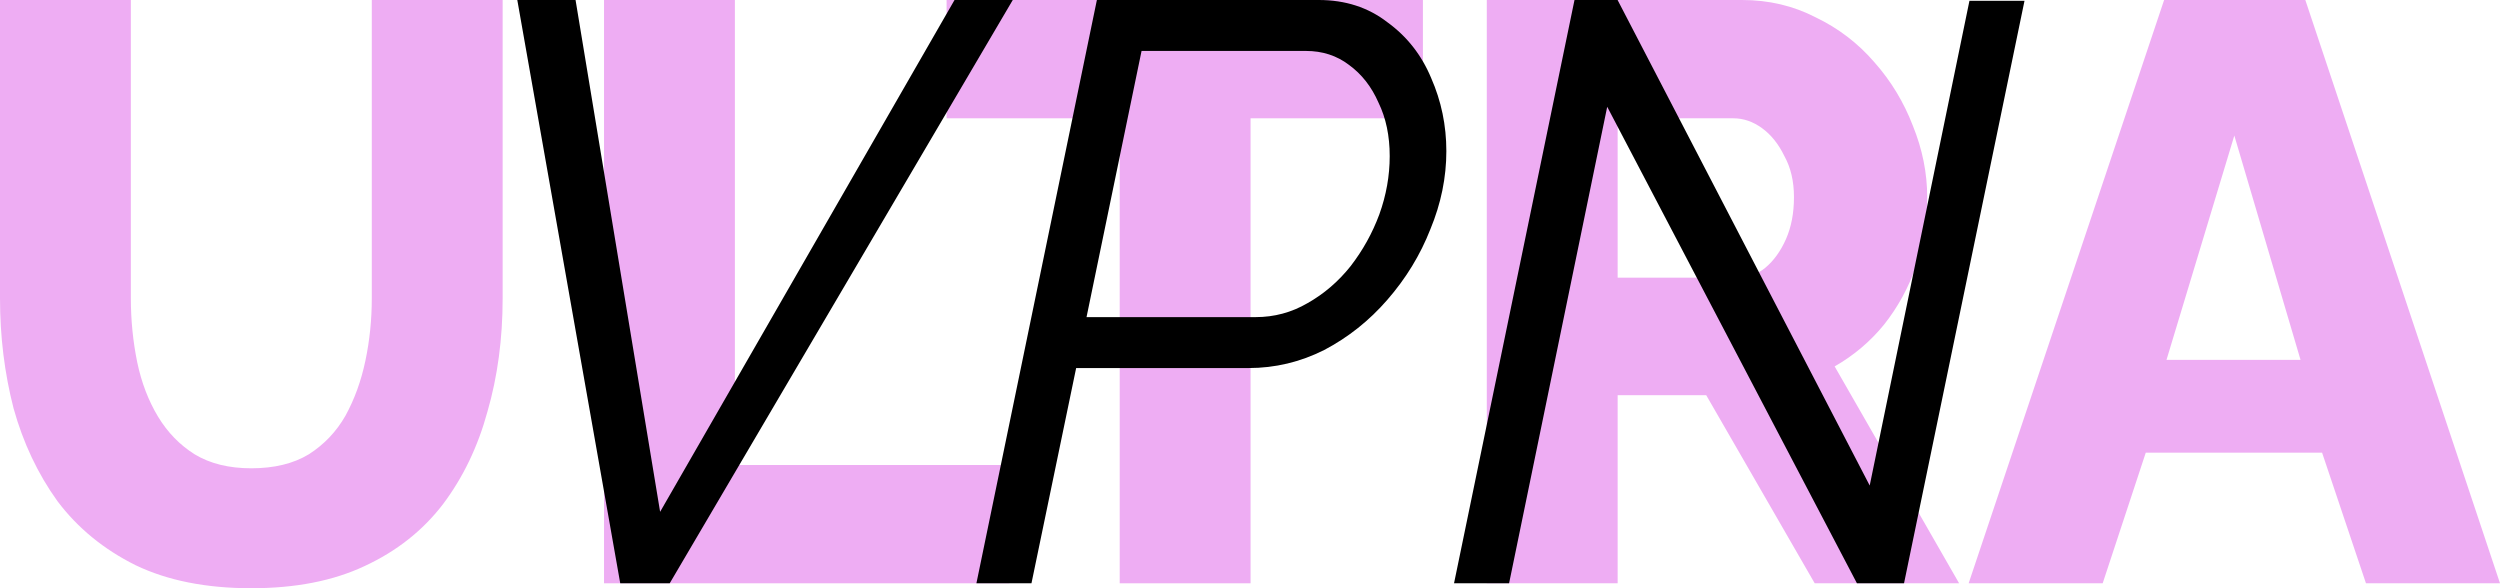
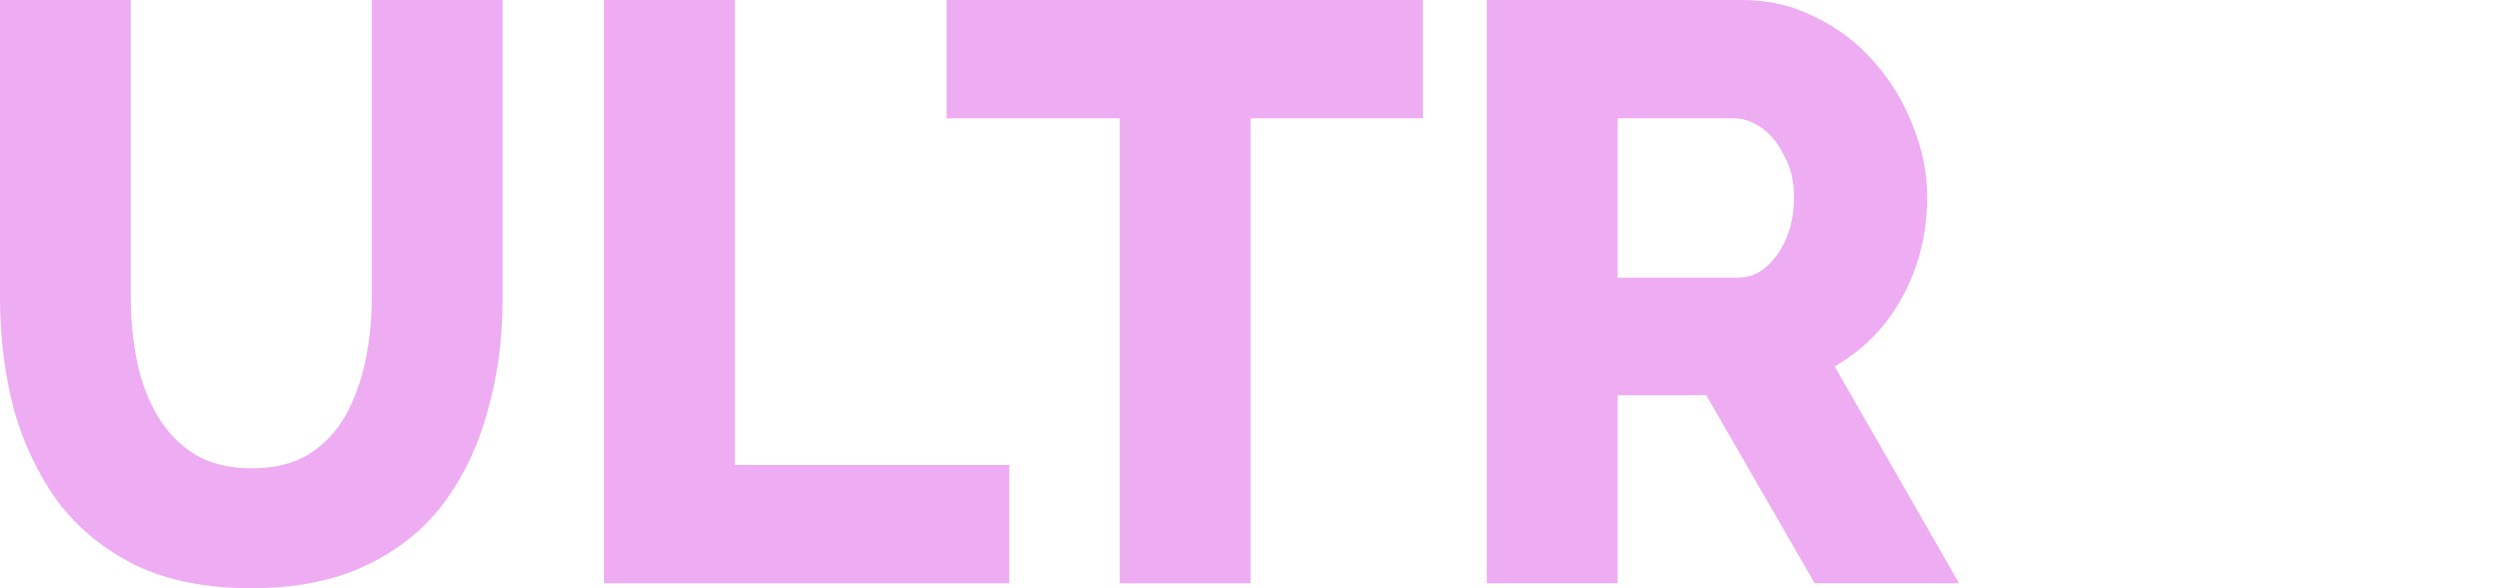
<svg xmlns="http://www.w3.org/2000/svg" width="85" height="20" viewBox="0 0 85 20" fill="none">
  <path d="M8.545 20C7.008 20 5.697 19.739 4.612 19.218C3.526 18.678 2.64 17.952 1.953 17.039C1.284 16.108 0.787 15.056 0.461 13.883C0.154 12.691 0 11.443 0 10.14V0H4.449V10.14C4.449 10.884 4.521 11.611 4.666 12.318C4.81 13.007 5.046 13.622 5.371 14.162C5.697 14.702 6.113 15.13 6.619 15.447C7.143 15.764 7.785 15.922 8.545 15.922C9.323 15.922 9.974 15.764 10.498 15.447C11.023 15.112 11.438 14.674 11.746 14.134C12.053 13.575 12.279 12.952 12.424 12.263C12.569 11.574 12.641 10.866 12.641 10.14V0H17.09V10.14C17.09 11.518 16.918 12.803 16.574 13.994C16.249 15.186 15.743 16.238 15.055 17.151C14.368 18.045 13.482 18.743 12.397 19.246C11.33 19.749 10.046 20 8.545 20Z" fill="#EEADF3" />
  <path d="M20.537 19.832V0H24.986V15.81H34.317V19.832H20.537Z" fill="#EEADF3" />
-   <path d="M48.379 4.022H42.519V19.832H38.07V4.022H32.184V0H48.379V4.022Z" fill="#EEADF3" />
+   <path d="M48.379 4.022H42.519V19.832H38.07V4.022H32.184V0H48.379V4.022" fill="#EEADF3" />
  <path d="M50.551 19.832V0H59.232C60.136 0 60.968 0.196 61.727 0.587C62.505 0.959 63.174 1.471 63.735 2.123C64.295 2.756 64.729 3.473 65.037 4.274C65.362 5.074 65.525 5.885 65.525 6.704C65.525 7.523 65.398 8.305 65.145 9.05C64.892 9.777 64.531 10.438 64.06 11.034C63.59 11.611 63.029 12.086 62.378 12.458L66.61 19.832H61.7L58.011 13.436H55V19.832H50.551ZM55 9.441H59.069C59.431 9.441 59.747 9.33 60.018 9.106C60.308 8.864 60.543 8.538 60.724 8.128C60.904 7.719 60.995 7.244 60.995 6.704C60.995 6.164 60.886 5.698 60.669 5.307C60.471 4.898 60.217 4.581 59.91 4.358C59.602 4.134 59.277 4.022 58.933 4.022H55V9.441Z" fill="#EEADF3" />
-   <path d="M73.58 0H78.381L85 19.832H80.443L78.951 15.391H72.956L71.491 19.832H66.934L73.58 0ZM78.218 12.235L75.967 4.609L73.661 12.235H78.218Z" fill="#EEADF3" />
-   <path d="M17.588 0H19.569L22.444 17.402L32.454 0H34.434L22.77 19.832H21.088L17.588 0Z" fill="black" />
-   <path d="M37.294 0H44.835C45.74 0 46.517 0.251 47.168 0.754C47.837 1.238 48.335 1.872 48.66 2.654C49.004 3.436 49.176 4.264 49.176 5.14C49.176 6.034 48.995 6.918 48.633 7.793C48.29 8.669 47.801 9.469 47.168 10.195C46.553 10.903 45.839 11.471 45.025 11.899C44.212 12.309 43.352 12.514 42.448 12.514H36.589L35.07 19.832H33.198L37.294 0ZM42.692 10.782C43.325 10.782 43.913 10.624 44.456 10.307C45.016 9.991 45.505 9.572 45.92 9.05C46.337 8.51 46.662 7.924 46.897 7.29C47.132 6.639 47.25 5.978 47.25 5.307C47.25 4.618 47.123 4.013 46.87 3.492C46.635 2.952 46.3 2.523 45.866 2.207C45.45 1.89 44.962 1.732 44.401 1.732H38.813L36.942 10.782H42.692Z" fill="black" />
-   <path d="M53.533 0H54.998L63.57 16.508L66.961 0.028H68.833L64.737 19.832H63.136L54.645 3.631L51.309 19.832H49.437L53.533 0Z" fill="black" />
</svg>